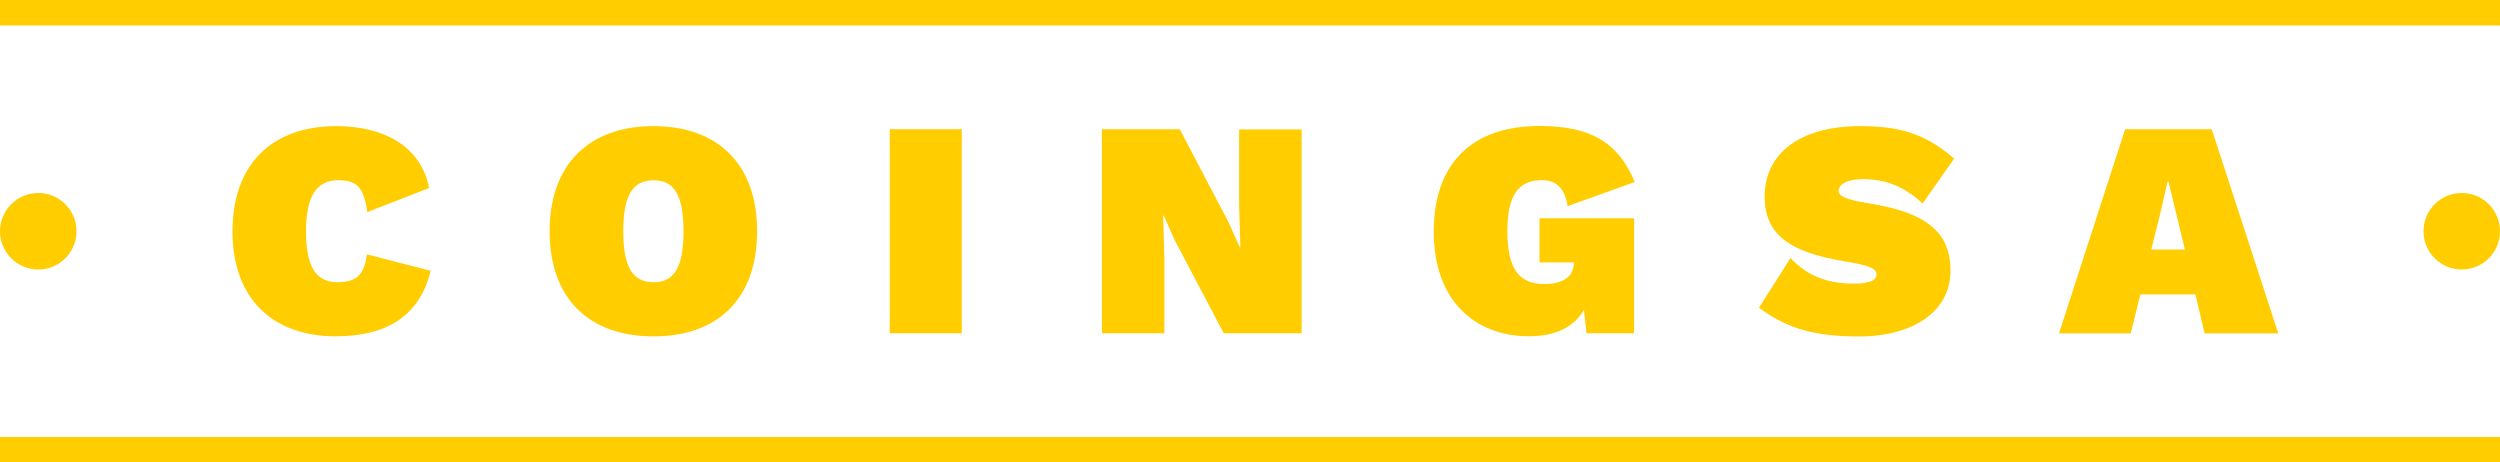
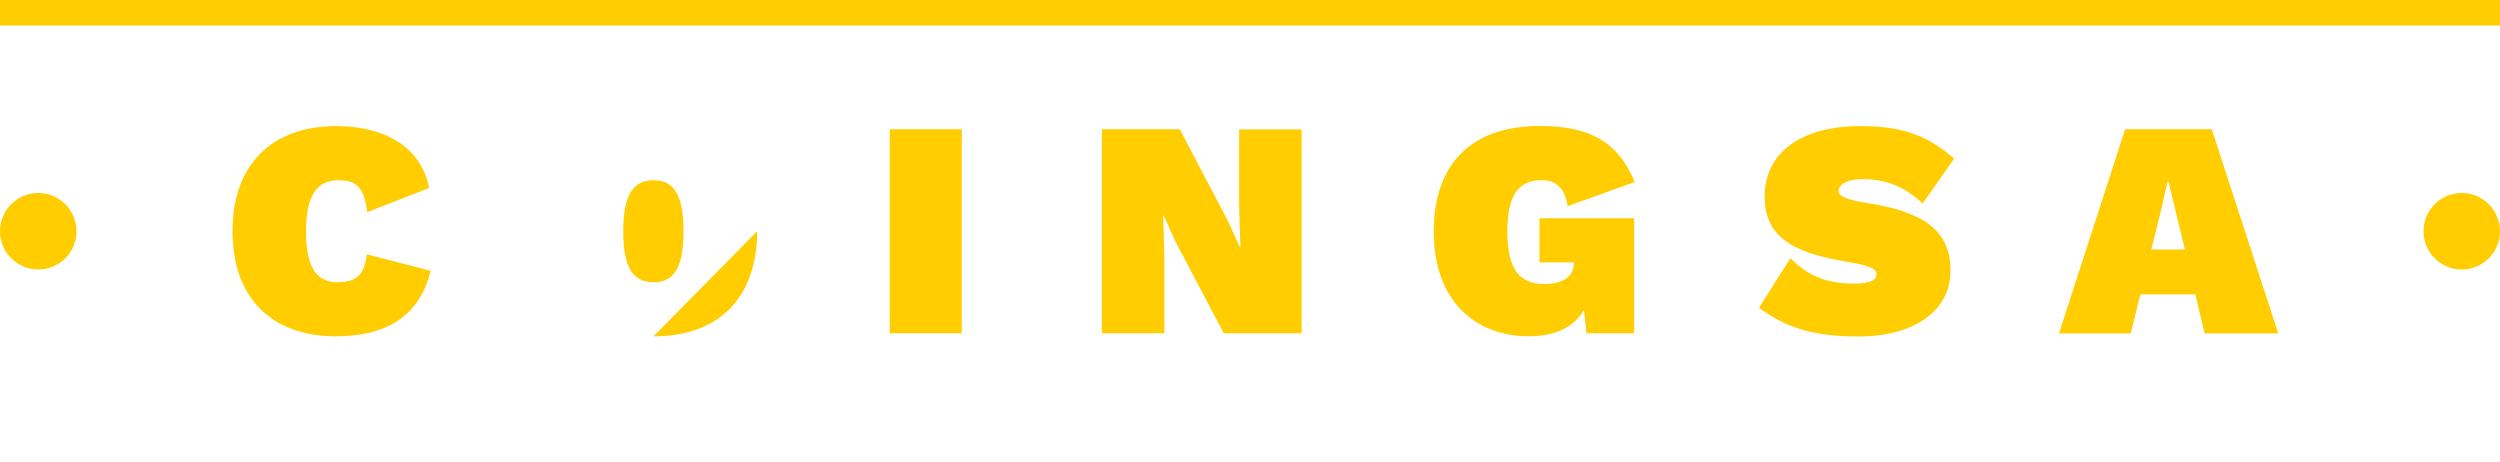
<svg xmlns="http://www.w3.org/2000/svg" id="a" viewBox="0 0 200 37">
  <path d="m26.91,26.91c-5.17,0-8.31-3.07-8.31-8.41s3.14-8.41,8.31-8.41c3.59,0,6.73,1.46,7.42,4.95l-4.95,1.93c-.27-2.13-.96-2.55-2.33-2.55-1.71,0-2.57,1.26-2.57,4.08s.79,4.08,2.52,4.08c1.58,0,2.15-.67,2.35-2.23l5.1,1.31c-.92,3.83-3.81,5.24-7.55,5.24Z" style="fill:#ffcd00;" />
-   <path d="m60.57,18.5c0,5.34-3.09,8.41-8.29,8.41s-8.31-3.07-8.31-8.41,3.14-8.41,8.31-8.41,8.29,3.07,8.29,8.41Zm-10.71,0c0,2.84.74,4.08,2.42,4.08s2.4-1.24,2.4-4.08-.72-4.08-2.4-4.08-2.42,1.24-2.42,4.08Z" style="fill:#ffcd00;" />
+   <path d="m60.57,18.5c0,5.34-3.09,8.41-8.29,8.41Zm-10.71,0c0,2.84.74,4.08,2.42,4.08s2.4-1.24,2.4-4.08-.72-4.08-2.4-4.08-2.42,1.24-2.42,4.08Z" style="fill:#ffcd00;" />
  <path d="m76.94,26.66h-5.76V10.34h5.76v16.33Z" style="fill:#ffcd00;" />
  <path d="m104.13,26.66h-6.23l-3.91-7.42-.89-2h-.05l.1,3.36v6.06h-5V10.34h6.23l3.91,7.45.89,1.98h.05l-.1-3.36v-6.06h5v16.33Z" style="fill:#ffcd00;" />
  <path d="m123.16,17.46h7.57v9.2h-3.81l-.2-1.86c-.82,1.36-2.25,2.1-4.43,2.1-4.23,0-7.59-2.8-7.59-8.36s3.14-8.46,8.46-8.46c4.03,0,6.28,1.26,7.62,4.48l-5.37,1.93c-.22-1.48-.97-2.08-2.05-2.08-1.91,0-2.77,1.24-2.77,4.08,0,3.09.97,4.23,2.97,4.23,1.41,0,2.35-.54,2.35-1.71v-.02h-2.75v-3.54Z" style="fill:#ffcd00;" />
  <path d="m156.33,12.69l-2.52,3.59c-1.51-1.39-2.97-1.95-4.82-1.95-1.16,0-1.9.4-1.9.94,0,.42.54.69,2.37.99,4.6.72,6.58,2.28,6.58,5.39,0,3.46-3.29,5.27-7.3,5.27s-6.01-.84-8.02-2.3l2.52-3.98c1.34,1.43,2.94,2.05,5.07,2.05,1.39,0,1.81-.32,1.81-.74,0-.47-.59-.72-2.52-1.04-4.58-.74-6.43-2.25-6.43-5.2,0-3.34,2.72-5.62,7.64-5.62,3.12,0,5.22.59,7.52,2.6Z" style="fill:#ffcd00;" />
  <path d="m175.63,23.55h-4.4l-.77,3.12h-5.74l5.29-16.33h6.93l5.32,16.33h-5.89l-.74-3.12Zm-.84-3.59l-1.31-5.44h-.07l-.64,2.77-.67,2.67h2.7Z" style="fill:#ffcd00;" />
  <circle cx="3.06" cy="18.5" r="3.06" style="fill:#ffcd00;" />
  <circle cx="196.94" cy="18.5" r="3.06" style="fill:#ffcd00;" />
-   <rect y="34.96" width="200" height="2.04" style="fill:#ffcd00;" />
  <rect width="200" height="2.04" style="fill:#ffcd00;" />
</svg>